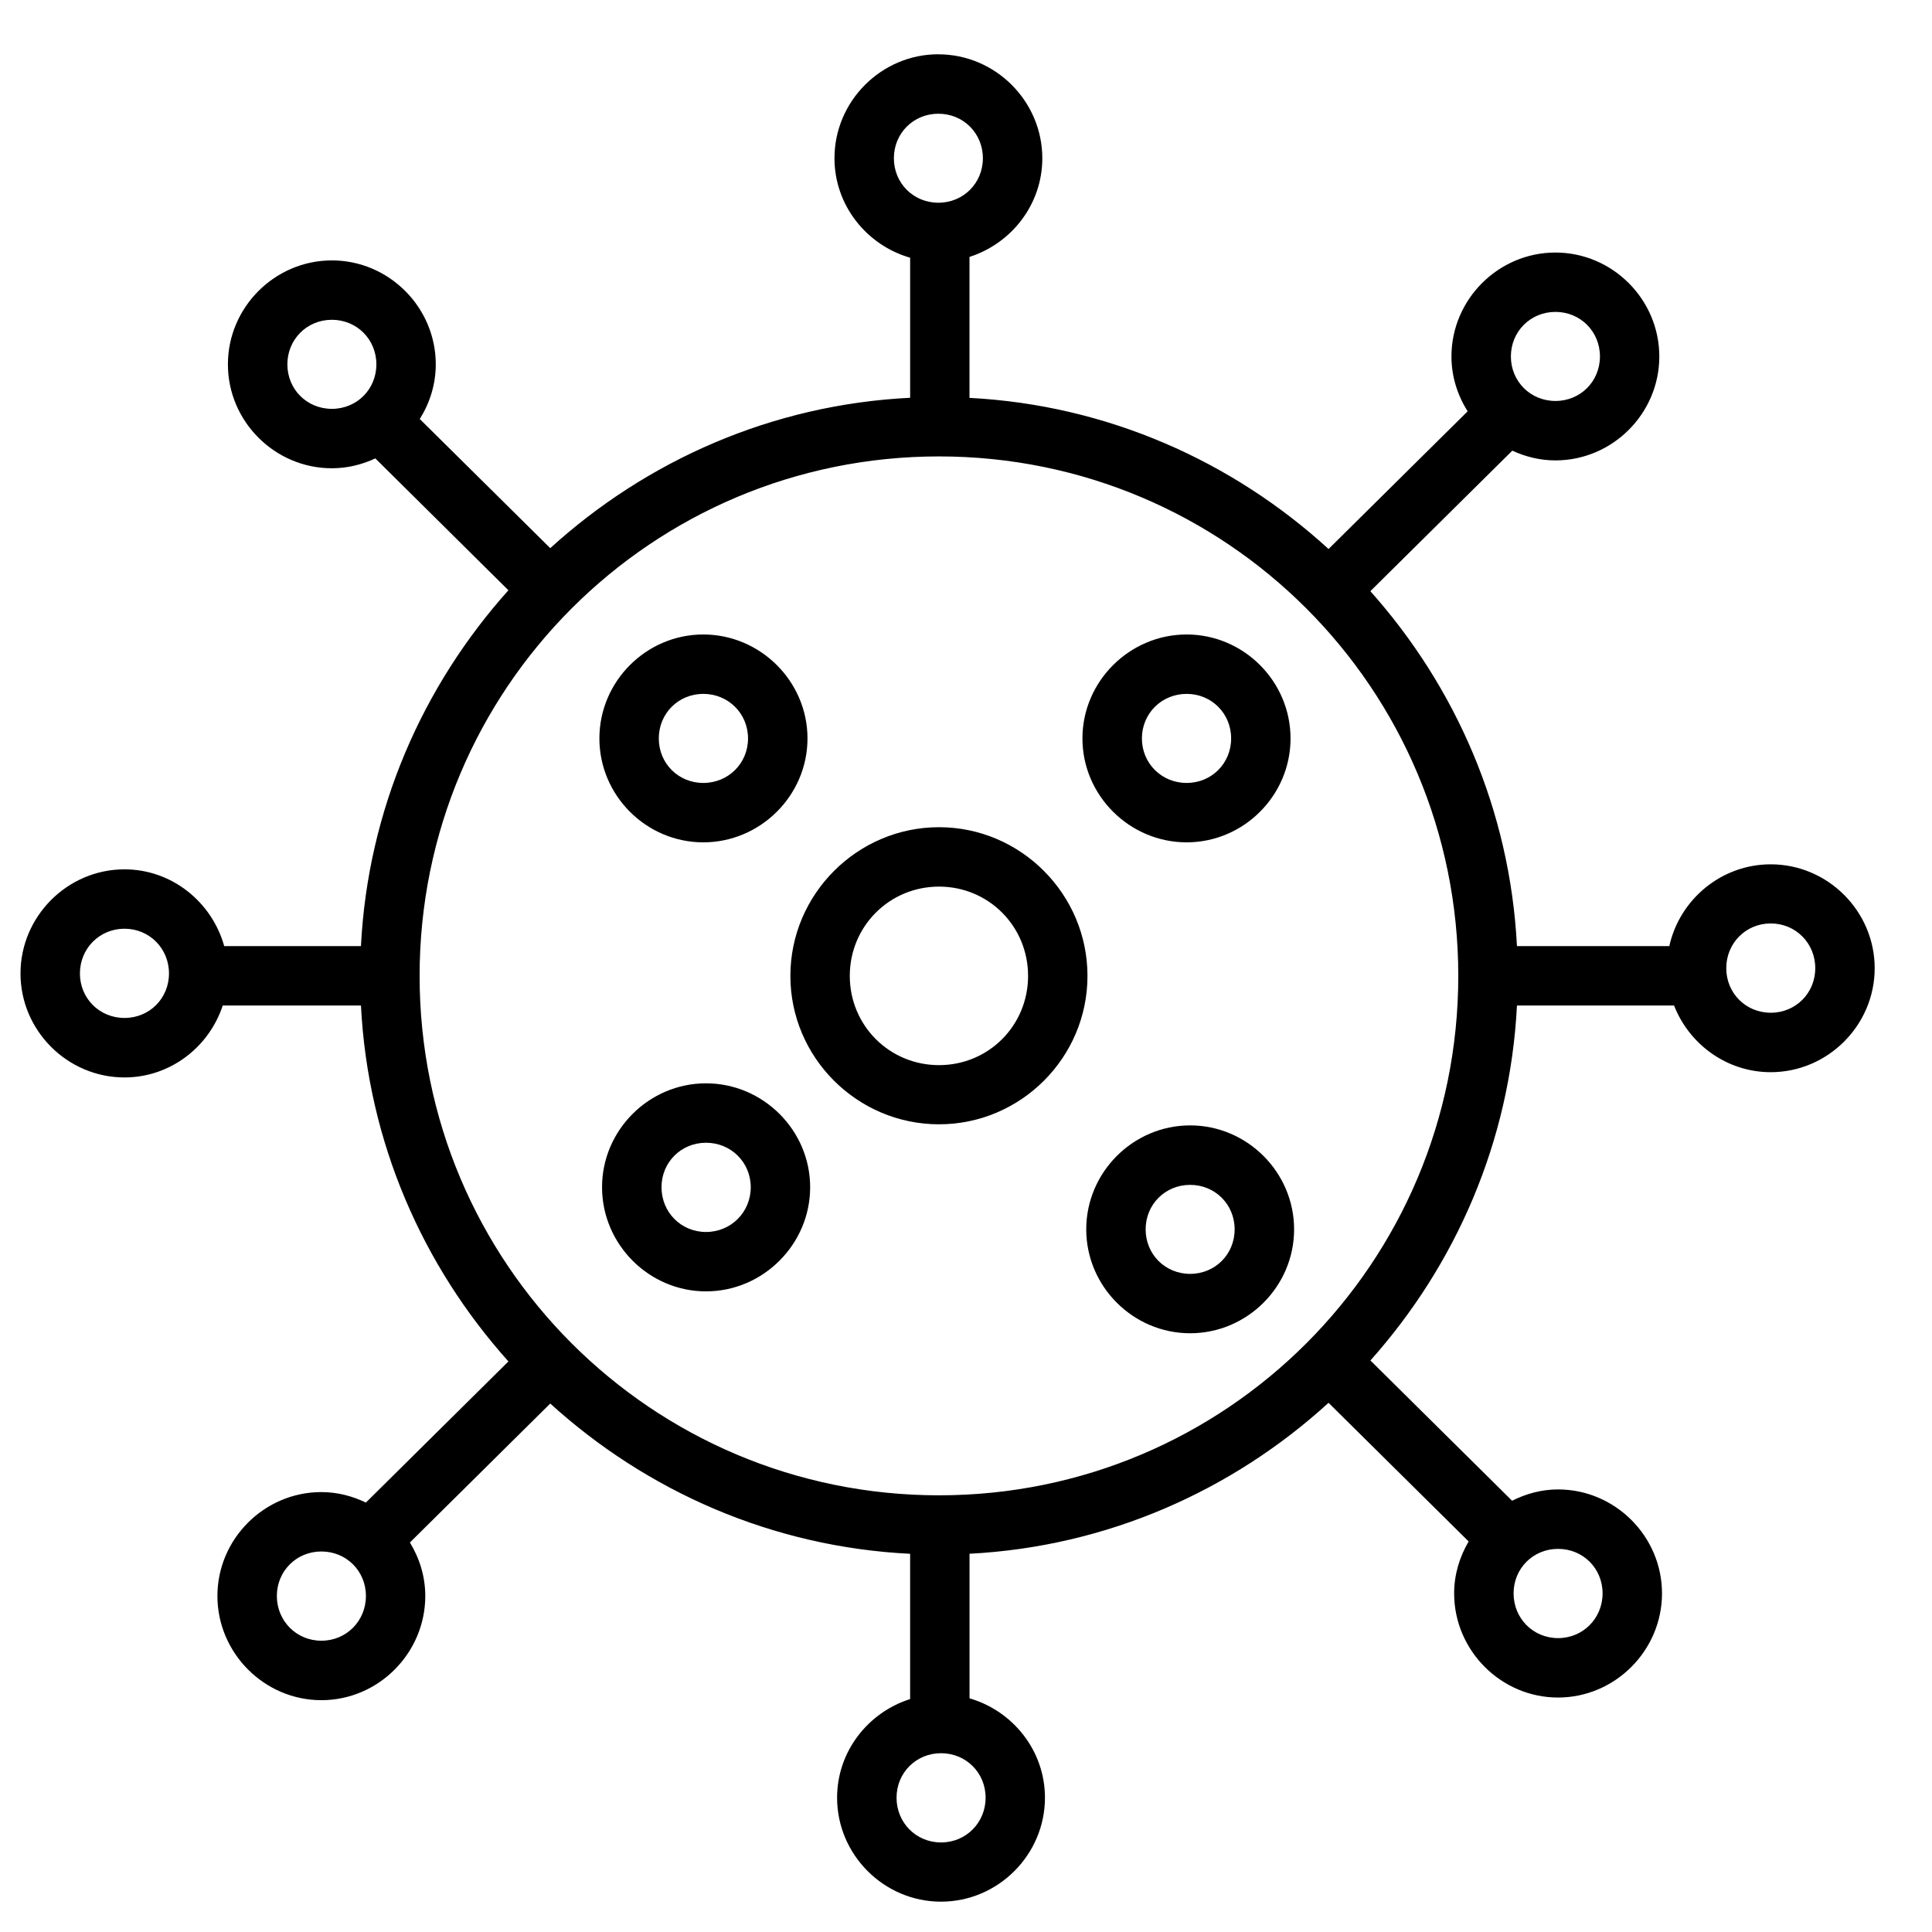
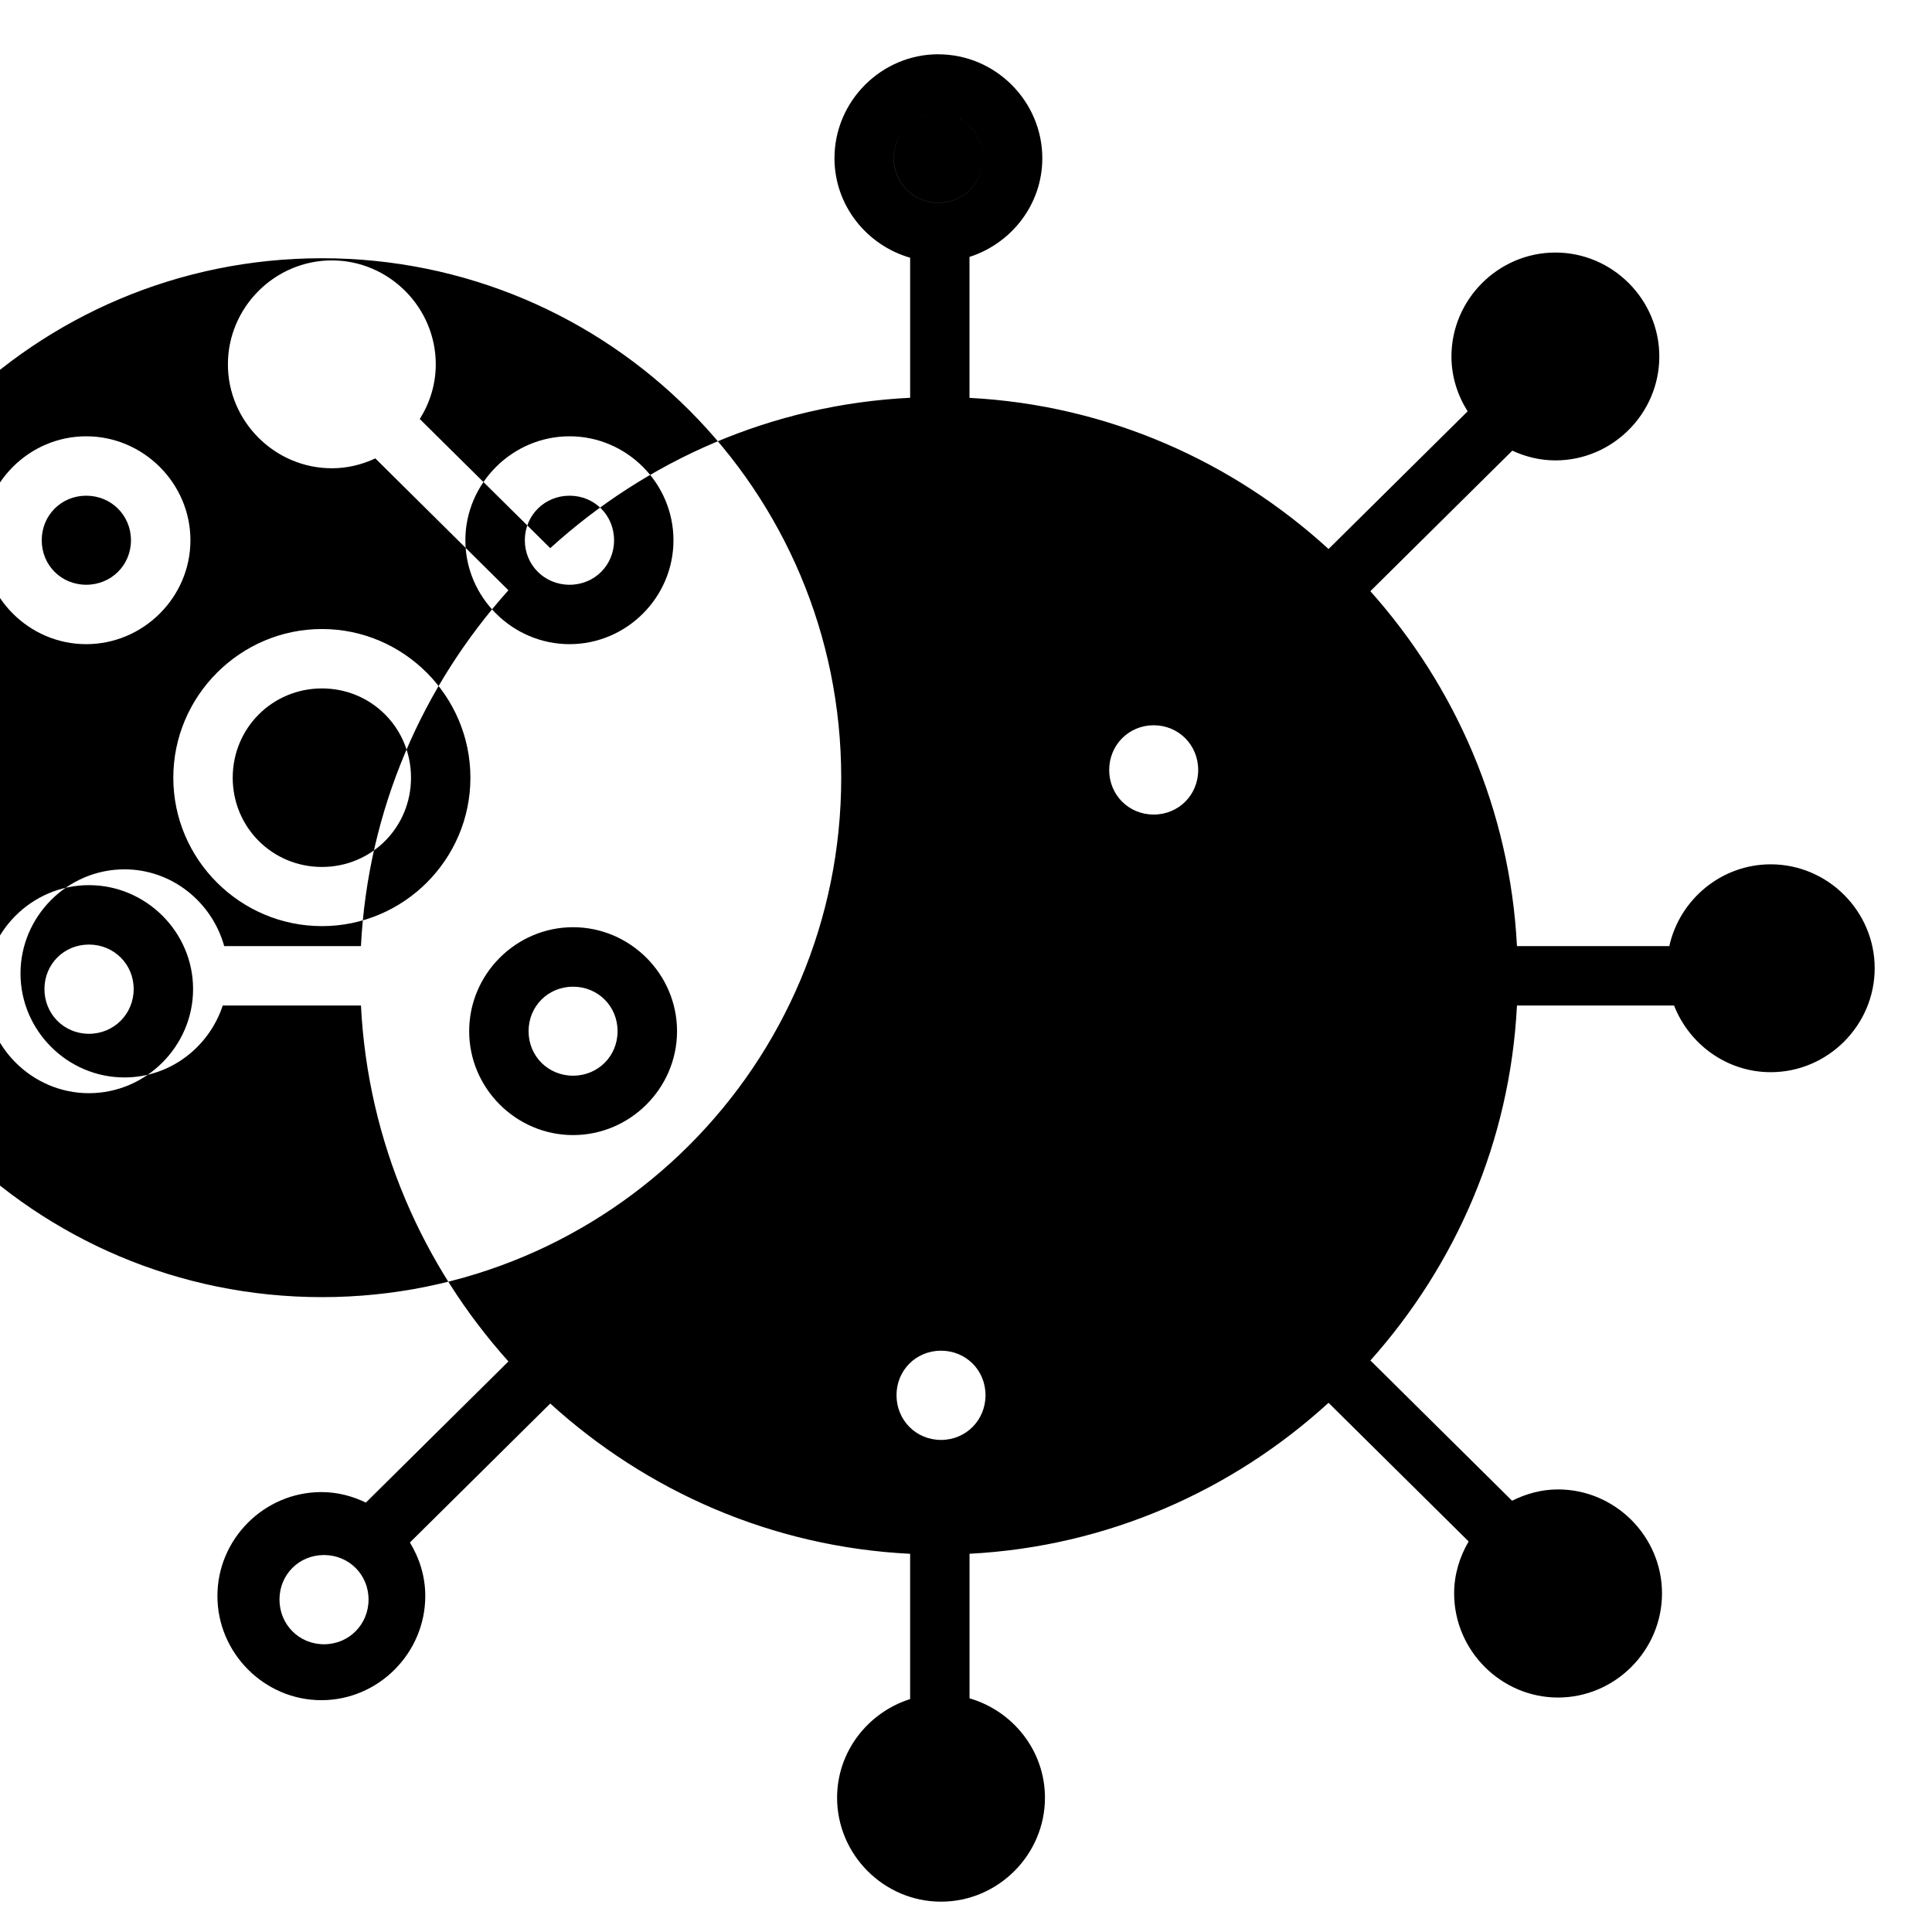
<svg xmlns="http://www.w3.org/2000/svg" fill="#000000" width="800px" height="800px" version="1.1" viewBox="144 144 512 512">
-   <path d="m392.68 158.38c-15.125 0-27.535 12.43-27.535 27.551 0 12.512 8.547 23.059 20.051 26.367v37.117c-36.672 1.812-69.879 16.664-95.371 39.852l-34.582-34.223c2.648-4.227 4.242-9.168 4.242-14.484 0-15.125-12.414-27.551-27.535-27.551-15.125 0-27.551 12.43-27.551 27.551 0 15.125 12.43 27.535 27.551 27.535 4.117 0 7.996-0.969 11.516-2.617l35.27 34.949c-22.707 25.332-37.242 58.117-39.082 94.297h-36.238c-3.231-11.633-13.832-20.34-26.43-20.34-15.125 0-27.551 12.477-27.551 27.598 0 15.125 12.43 27.551 27.551 27.551 12.148 0 22.422-8.07 26.047-19.066h36.625c1.828 36.203 16.363 68.996 39.082 94.324l-37.777 37.406c-3.598-1.734-7.559-2.781-11.793-2.781-15.125 0-27.551 12.414-27.551 27.535 0 15.125 12.43 27.613 27.551 27.613 15.125 0 27.535-12.488 27.535-27.613 0-5.191-1.539-10.016-4.074-14.176l37.191-36.824c25.492 23.176 58.703 38.012 95.371 39.82v38.5c-11.145 3.531-19.355 13.879-19.355 26.137 0 15.125 12.414 27.551 27.535 27.551 15.125 0 27.551-12.43 27.551-27.551 0-12.488-8.52-23.008-19.988-26.336v-38.312c36.609-1.906 69.73-16.805 95.141-40.004l37.129 36.746c-2.387 4.07-3.844 8.738-3.844 13.762 0 15.125 12.414 27.598 27.535 27.598 15.125 0 27.551-12.477 27.551-27.598 0-15.125-12.43-27.551-27.551-27.551-4.383 0-8.484 1.148-12.176 3l-37.547-37.176c22.574-25.297 37.016-57.984 38.836-94.066h41.637c4.012 10.277 13.98 17.668 25.613 17.668 15.125 0 27.551-12.43 27.551-27.551 0-15.125-12.43-27.535-27.551-27.535-13.109 0-24.156 9.344-26.875 21.68h-40.375c-1.836-36.07-16.281-68.766-38.852-94.066l37.621-37.238c3.496 1.617 7.344 2.582 11.422 2.582 15.125 0 27.535-12.414 27.535-27.535 0-15.125-12.414-27.551-27.535-27.551-15.125 0-27.551 12.43-27.551 27.551 0 5.336 1.621 10.293 4.289 14.531l-36.855 36.484c-25.414-23.223-58.539-38.145-95.156-40.051v-37.359c11.113-3.551 19.297-13.902 19.297-26.137 0-15.125-12.43-27.551-27.551-27.551zm0 15.758c6.613 0 11.793 5.18 11.793 11.793s-5.18 11.793-11.793 11.793c-6.613 0-11.793-5.18-11.793-11.793s5.18-11.793 11.793-11.793zm163.53 52.52c6.613 0 11.793 5.191 11.793 11.809 0 6.613-5.18 11.793-11.793 11.793-6.613 0-11.809-5.18-11.809-11.793 0-6.613 5.195-11.809 11.809-11.809zm-324.26 2.09c6.613 0 11.793 5.191 11.793 11.809 0 6.613-5.18 11.793-11.793 11.793s-11.793-5.18-11.793-11.793 5.18-11.809 11.793-11.809zm160.9 36.207c76.113 0 137.61 61.555 137.61 137.67 0 76.113-61.492 137.65-137.61 137.65-76.113 0-137.65-61.539-137.65-137.65 0-76.113 61.539-137.67 137.65-137.67zm-62.469 47.188c-15.125 0-27.535 12.43-27.535 27.551 0 15.125 12.414 27.535 27.535 27.535 15.125 0 27.613-12.414 27.613-27.535 0-15.125-12.488-27.551-27.613-27.551zm128.09 0c-15.125 0-27.613 12.43-27.613 27.551 0 15.125 12.488 27.535 27.613 27.535s27.535-12.414 27.535-27.535c0-15.125-12.414-27.551-27.535-27.551zm-128.09 15.742c6.613 0 11.855 5.191 11.855 11.809 0 6.613-5.238 11.793-11.855 11.793-6.613 0-11.793-5.18-11.793-11.793s5.18-11.809 11.793-11.809zm128.09 0c6.613 0 11.793 5.191 11.793 11.809 0 6.613-5.18 11.793-11.793 11.793-6.613 0-11.855-5.18-11.855-11.793s5.238-11.809 11.855-11.809zm-65.621 35.332c-21.656 0-39.391 17.75-39.391 39.406s17.734 39.328 39.391 39.328 39.344-17.672 39.344-39.328-17.688-39.406-39.344-39.406zm0 15.742c13.148 0 23.602 10.516 23.602 23.664 0 13.148-10.453 23.648-23.602 23.648-13.148 0-23.648-10.5-23.648-23.648 0-13.148 10.5-23.664 23.648-23.664zm220.42 9.762c6.613 0 11.793 5.238 11.793 11.855 0 6.613-5.18 11.809-11.793 11.809s-11.793-5.191-11.793-11.809c0-6.613 5.18-11.855 11.793-11.855zm-436.28 1.398c6.613 0 11.793 5.238 11.793 11.855 0 6.613-5.18 11.793-11.793 11.793s-11.809-5.18-11.809-11.793 5.191-11.855 11.809-11.855zm154.11 40.973c-15.125 0-27.551 12.414-27.551 27.535 0 15.125 12.43 27.598 27.551 27.598 15.125 0 27.598-12.477 27.598-27.598 0-15.125-12.477-27.535-27.598-27.535zm128.3 11.148c-15.125 0-27.535 12.43-27.535 27.551 0 15.125 12.414 27.535 27.535 27.535 15.125 0 27.551-12.414 27.551-27.535 0-15.125-12.43-27.551-27.551-27.551zm-128.3 4.598c6.613 0 11.855 5.18 11.855 11.793s-5.238 11.855-11.855 11.855c-6.613 0-11.793-5.238-11.793-11.855 0-6.613 5.18-11.793 11.793-11.793zm128.3 11.164c6.613 0 11.793 5.18 11.793 11.793 0 6.613-5.18 11.793-11.793 11.793-6.613 0-11.793-5.18-11.793-11.793 0-6.613 5.18-11.793 11.793-11.793zm97.508 96.465c6.613 0 11.793 5.18 11.793 11.793 0 6.613-5.18 11.855-11.793 11.855s-11.793-5.238-11.793-11.855c0-6.613 5.18-11.793 11.793-11.793zm-327.73 0.691c6.613 0 11.793 5.18 11.793 11.793 0 6.613-5.18 11.855-11.793 11.855s-11.809-5.238-11.809-11.855c0-6.613 5.195-11.793 11.809-11.793zm164.21 53.461c6.613 0 11.809 5.18 11.809 11.793s-5.195 11.855-11.809 11.855c-6.613 0-11.793-5.238-11.793-11.855 0-6.613 5.18-11.793 11.793-11.793z" />
+   <path d="m392.68 158.38c-15.125 0-27.535 12.43-27.535 27.551 0 12.512 8.547 23.059 20.051 26.367v37.117c-36.672 1.812-69.879 16.664-95.371 39.852l-34.582-34.223c2.648-4.227 4.242-9.168 4.242-14.484 0-15.125-12.414-27.551-27.535-27.551-15.125 0-27.551 12.43-27.551 27.551 0 15.125 12.43 27.535 27.551 27.535 4.117 0 7.996-0.969 11.516-2.617l35.27 34.949c-22.707 25.332-37.242 58.117-39.082 94.297h-36.238c-3.231-11.633-13.832-20.34-26.43-20.34-15.125 0-27.551 12.477-27.551 27.598 0 15.125 12.43 27.551 27.551 27.551 12.148 0 22.422-8.07 26.047-19.066h36.625c1.828 36.203 16.363 68.996 39.082 94.324l-37.777 37.406c-3.598-1.734-7.559-2.781-11.793-2.781-15.125 0-27.551 12.414-27.551 27.535 0 15.125 12.43 27.613 27.551 27.613 15.125 0 27.535-12.488 27.535-27.613 0-5.191-1.539-10.016-4.074-14.176l37.191-36.824c25.492 23.176 58.703 38.012 95.371 39.82v38.5c-11.145 3.531-19.355 13.879-19.355 26.137 0 15.125 12.414 27.551 27.535 27.551 15.125 0 27.551-12.43 27.551-27.551 0-12.488-8.52-23.008-19.988-26.336v-38.312c36.609-1.906 69.73-16.805 95.141-40.004l37.129 36.746c-2.387 4.07-3.844 8.738-3.844 13.762 0 15.125 12.414 27.598 27.535 27.598 15.125 0 27.551-12.477 27.551-27.598 0-15.125-12.43-27.551-27.551-27.551-4.383 0-8.484 1.148-12.176 3l-37.547-37.176c22.574-25.297 37.016-57.984 38.836-94.066h41.637c4.012 10.277 13.98 17.668 25.613 17.668 15.125 0 27.551-12.43 27.551-27.551 0-15.125-12.43-27.535-27.551-27.535-13.109 0-24.156 9.344-26.875 21.68h-40.375c-1.836-36.07-16.281-68.766-38.852-94.066l37.621-37.238c3.496 1.617 7.344 2.582 11.422 2.582 15.125 0 27.535-12.414 27.535-27.535 0-15.125-12.414-27.551-27.535-27.551-15.125 0-27.551 12.43-27.551 27.551 0 5.336 1.621 10.293 4.289 14.531l-36.855 36.484c-25.414-23.223-58.539-38.145-95.156-40.051v-37.359c11.113-3.551 19.297-13.902 19.297-26.137 0-15.125-12.43-27.551-27.551-27.551zm0 15.758c6.613 0 11.793 5.18 11.793 11.793s-5.18 11.793-11.793 11.793c-6.613 0-11.793-5.18-11.793-11.793s5.18-11.793 11.793-11.793zc6.613 0 11.793 5.191 11.793 11.809 0 6.613-5.18 11.793-11.793 11.793-6.613 0-11.809-5.18-11.809-11.793 0-6.613 5.195-11.809 11.809-11.809zm-324.26 2.09c6.613 0 11.793 5.191 11.793 11.809 0 6.613-5.18 11.793-11.793 11.793s-11.793-5.18-11.793-11.793 5.18-11.809 11.793-11.809zm160.9 36.207c76.113 0 137.61 61.555 137.61 137.67 0 76.113-61.492 137.65-137.61 137.65-76.113 0-137.65-61.539-137.65-137.65 0-76.113 61.539-137.67 137.65-137.67zm-62.469 47.188c-15.125 0-27.535 12.43-27.535 27.551 0 15.125 12.414 27.535 27.535 27.535 15.125 0 27.613-12.414 27.613-27.535 0-15.125-12.488-27.551-27.613-27.551zm128.09 0c-15.125 0-27.613 12.43-27.613 27.551 0 15.125 12.488 27.535 27.613 27.535s27.535-12.414 27.535-27.535c0-15.125-12.414-27.551-27.535-27.551zm-128.09 15.742c6.613 0 11.855 5.191 11.855 11.809 0 6.613-5.238 11.793-11.855 11.793-6.613 0-11.793-5.18-11.793-11.793s5.18-11.809 11.793-11.809zm128.09 0c6.613 0 11.793 5.191 11.793 11.809 0 6.613-5.18 11.793-11.793 11.793-6.613 0-11.855-5.18-11.855-11.793s5.238-11.809 11.855-11.809zm-65.621 35.332c-21.656 0-39.391 17.75-39.391 39.406s17.734 39.328 39.391 39.328 39.344-17.672 39.344-39.328-17.688-39.406-39.344-39.406zm0 15.742c13.148 0 23.602 10.516 23.602 23.664 0 13.148-10.453 23.648-23.602 23.648-13.148 0-23.648-10.5-23.648-23.648 0-13.148 10.5-23.664 23.648-23.664zm220.42 9.762c6.613 0 11.793 5.238 11.793 11.855 0 6.613-5.18 11.809-11.793 11.809s-11.793-5.191-11.793-11.809c0-6.613 5.18-11.855 11.793-11.855zm-436.28 1.398c6.613 0 11.793 5.238 11.793 11.855 0 6.613-5.18 11.793-11.793 11.793s-11.809-5.18-11.809-11.793 5.191-11.855 11.809-11.855zm154.11 40.973c-15.125 0-27.551 12.414-27.551 27.535 0 15.125 12.43 27.598 27.551 27.598 15.125 0 27.598-12.477 27.598-27.598 0-15.125-12.477-27.535-27.598-27.535zm128.3 11.148c-15.125 0-27.535 12.43-27.535 27.551 0 15.125 12.414 27.535 27.535 27.535 15.125 0 27.551-12.414 27.551-27.535 0-15.125-12.43-27.551-27.551-27.551zm-128.3 4.598c6.613 0 11.855 5.18 11.855 11.793s-5.238 11.855-11.855 11.855c-6.613 0-11.793-5.238-11.793-11.855 0-6.613 5.18-11.793 11.793-11.793zm128.3 11.164c6.613 0 11.793 5.18 11.793 11.793 0 6.613-5.18 11.793-11.793 11.793-6.613 0-11.793-5.18-11.793-11.793 0-6.613 5.18-11.793 11.793-11.793zm97.508 96.465c6.613 0 11.793 5.18 11.793 11.793 0 6.613-5.18 11.855-11.793 11.855s-11.793-5.238-11.793-11.855c0-6.613 5.18-11.793 11.793-11.793zm-327.73 0.691c6.613 0 11.793 5.18 11.793 11.793 0 6.613-5.18 11.855-11.793 11.855s-11.809-5.238-11.809-11.855c0-6.613 5.195-11.793 11.809-11.793zm164.21 53.461c6.613 0 11.809 5.18 11.809 11.793s-5.195 11.855-11.809 11.855c-6.613 0-11.793-5.238-11.793-11.855 0-6.613 5.18-11.793 11.793-11.793z" />
</svg>